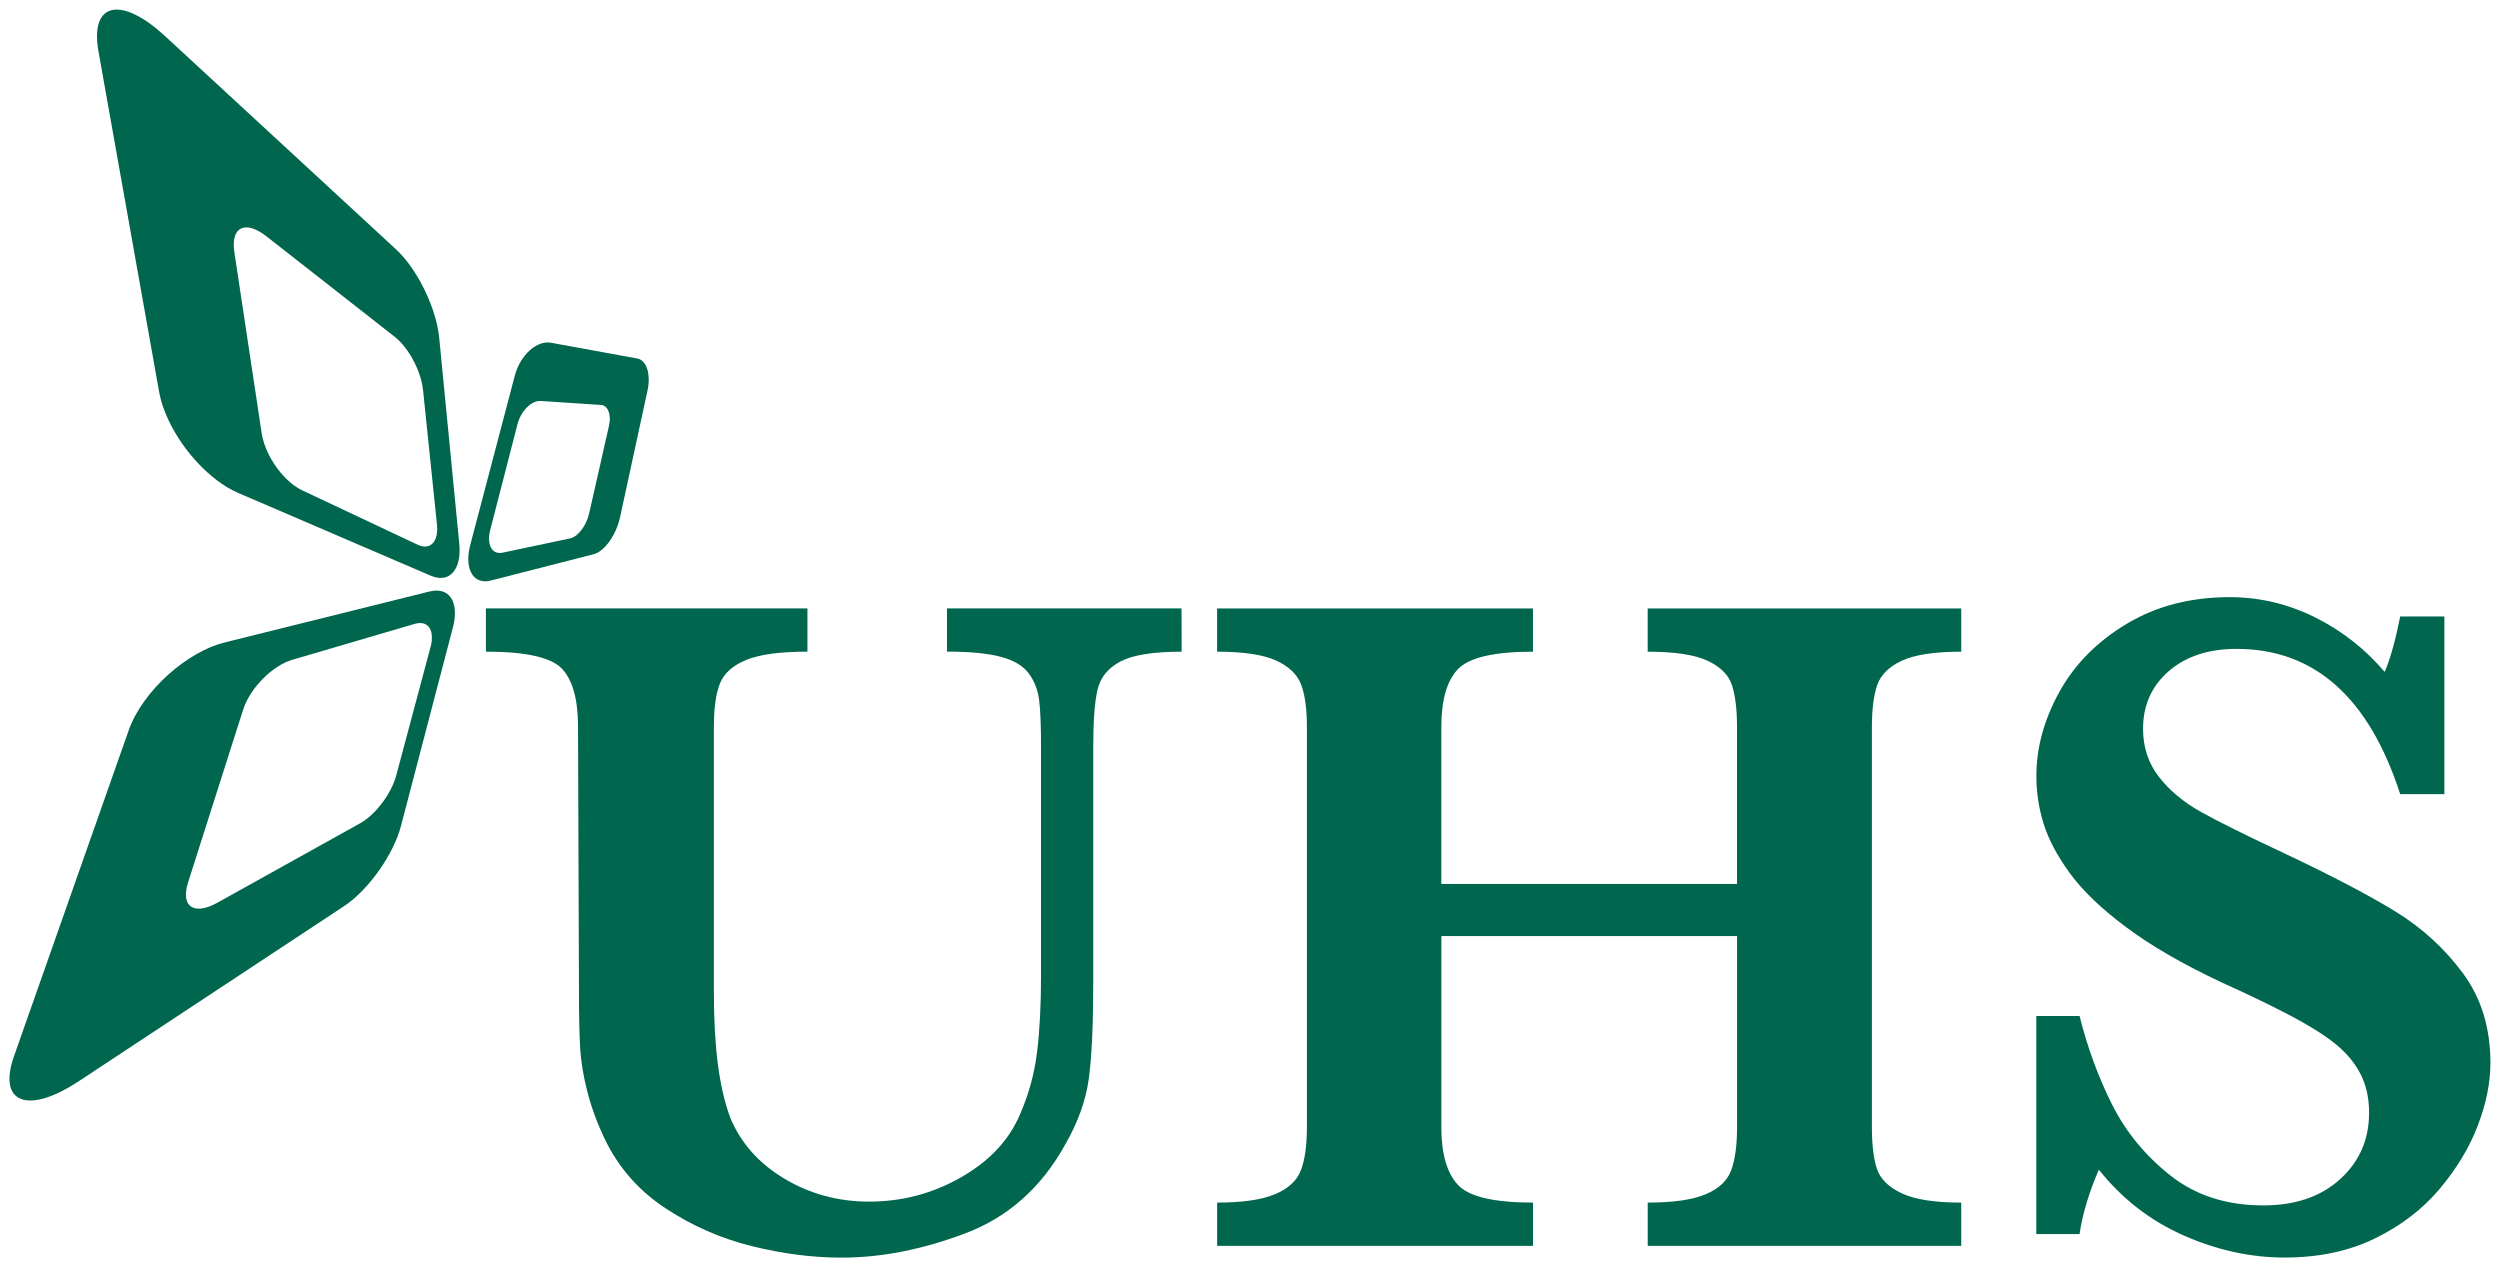
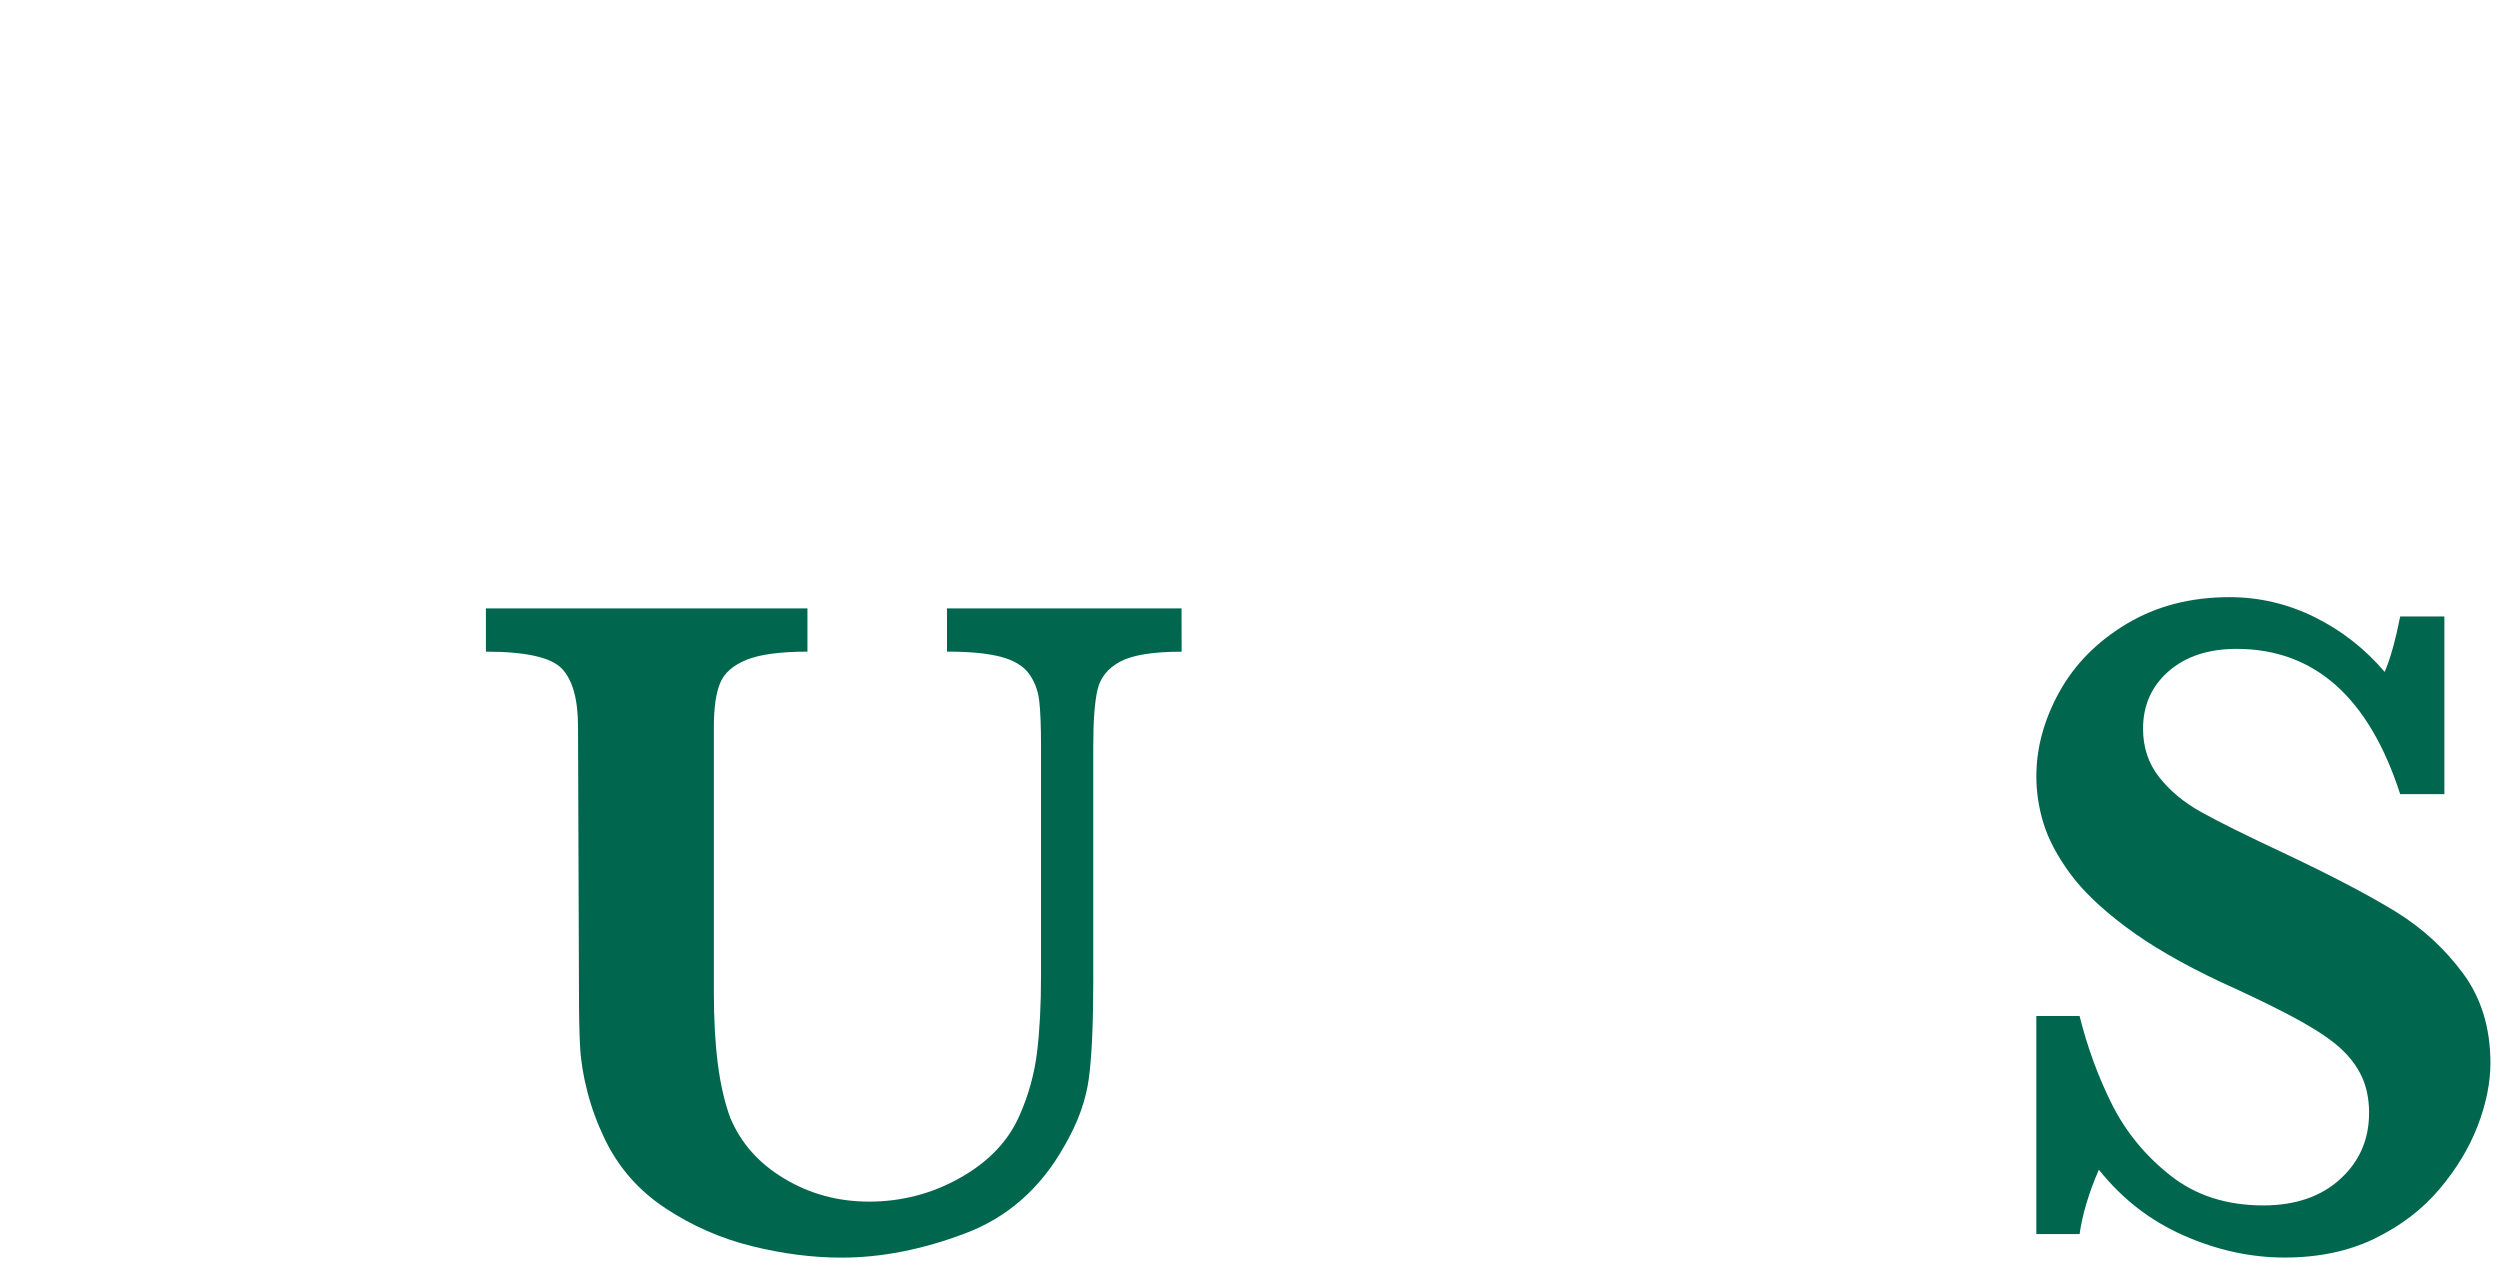
<svg xmlns="http://www.w3.org/2000/svg" xmlns:ns1="http://www.inkscape.org/namespaces/inkscape" xmlns:ns2="http://sodipodi.sourceforge.net/DTD/sodipodi-0.dtd" width="260.633" height="132.109" viewBox="0 0 68.959 34.954" id="svg6867" ns1:version="0.92.0 r15299" ns2:docname="uhs.svg">
  <defs id="defs6861">
    <clipPath id="clipPath6272" clipPathUnits="userSpaceOnUse">
-       <path ns1:connector-curvature="0" id="path6270" d="M 371.437,650.882 H 567 v 97.645 H 371.437 Z" />
-     </clipPath>
+       </clipPath>
  </defs>
  <g ns1:label="Layer 1" ns1:groupmode="layer" id="layer1" transform="translate(-24.795,-122.776)">
    <g id="g7774" transform="translate(0.265,-0.265)">
-       <path d="m 41.345,134.676 c -0.004,0.039 -0.01,0.079 -0.019,0.12 0,0 -0.006,0.027 -0.017,0.075 -0.011,0.048 -0.026,0.118 -0.046,0.203 -0.019,0.085 -0.042,0.187 -0.068,0.298 -0.025,0.112 -0.053,0.234 -0.081,0.359 -0.038,0.168 -0.078,0.344 -0.116,0.513 -0.038,0.17 -0.076,0.333 -0.108,0.476 -0.032,0.143 -0.06,0.265 -0.08,0.351 -0.019,0.087 -0.031,0.137 -0.031,0.137 -0.019,0.082 -0.047,0.163 -0.082,0.238 -0.035,0.076 -0.077,0.146 -0.124,0.208 -0.047,0.062 -0.098,0.115 -0.151,0.156 -0.054,0.041 -0.109,0.069 -0.163,0.081 l -1.868,0.395 c -0.034,0.007 -0.065,0.01 -0.095,0.008 -0.03,-0.002 -0.058,-0.008 -0.083,-0.018 -0.025,-0.01 -0.049,-0.024 -0.07,-0.042 -0.022,-0.018 -0.04,-0.039 -0.056,-0.064 -0.018,-0.028 -0.033,-0.06 -0.044,-0.096 -0.011,-0.036 -0.019,-0.075 -0.022,-0.119 -0.003,-0.043 -0.003,-0.089 0.002,-0.138 0.005,-0.049 0.014,-0.1 0.028,-0.153 l 0.753,-2.921 c 0.024,-0.094 0.061,-0.182 0.106,-0.261 0.046,-0.08 0.099,-0.15 0.158,-0.208 0.058,-0.058 0.121,-0.103 0.186,-0.133 0.064,-0.03 0.129,-0.044 0.192,-0.04 l 1.664,0.11 c 0.023,0.001 0.045,0.006 0.065,0.015 0.02,0.008 0.038,0.019 0.055,0.034 0.017,0.014 0.032,0.031 0.045,0.05 0.014,0.019 0.025,0.041 0.036,0.065 0.011,0.026 0.02,0.056 0.027,0.087 0.006,0.032 0.01,0.065 0.012,0.101 0.002,0.035 7.06e-4,0.073 -0.003,0.111 m 1.063,-1.346 c -0.009,-0.047 -0.02,-0.091 -0.035,-0.131 -0.013,-0.036 -0.029,-0.069 -0.046,-0.1 -0.018,-0.03 -0.038,-0.056 -0.06,-0.079 -0.022,-0.023 -0.047,-0.042 -0.073,-0.057 -0.027,-0.015 -0.055,-0.025 -0.086,-0.031 l -2.381,-0.435 c -0.096,-0.017 -0.195,-0.006 -0.294,0.029 -0.1,0.036 -0.198,0.096 -0.289,0.178 -0.092,0.082 -0.177,0.186 -0.249,0.305 -0.072,0.12 -0.13,0.256 -0.169,0.403 l -1.228,4.668 c -0.023,0.087 -0.039,0.17 -0.047,0.25 -0.008,0.079 -0.009,0.154 -0.003,0.223 0.006,0.069 0.018,0.133 0.037,0.191 0.019,0.057 0.044,0.108 0.074,0.152 0.027,0.038 0.058,0.072 0.093,0.098 0.036,0.027 0.074,0.048 0.117,0.062 0.042,0.014 0.088,0.021 0.137,0.022 0.049,3.5e-4 0.101,-0.006 0.155,-0.02 l 2.843,-0.728 c 0.077,-0.02 0.155,-0.064 0.23,-0.127 0.074,-0.062 0.146,-0.143 0.211,-0.235 0.065,-0.092 0.123,-0.197 0.173,-0.309 0.048,-0.111 0.087,-0.23 0.114,-0.351 l 0.757,-3.494 c 0.013,-0.059 0.022,-0.117 0.027,-0.173 0.005,-0.056 0.007,-0.11 0.005,-0.162 -0.002,-0.052 -0.006,-0.102 -0.015,-0.148 m -5.966,7.373 c -0.006,0.053 -0.016,0.11 -0.032,0.17 l -0.951,3.56 c -0.033,0.123 -0.084,0.251 -0.149,0.378 -0.066,0.127 -0.145,0.254 -0.234,0.372 -0.089,0.119 -0.188,0.231 -0.291,0.328 -0.104,0.098 -0.213,0.18 -0.321,0.24 l -3.937,2.191 c -0.074,0.041 -0.145,0.074 -0.212,0.1 -0.067,0.026 -0.131,0.044 -0.189,0.054 -0.059,0.01 -0.113,0.013 -0.162,0.008 -0.049,-0.005 -0.093,-0.018 -0.132,-0.037 -0.043,-0.022 -0.079,-0.054 -0.107,-0.094 -0.028,-0.04 -0.047,-0.089 -0.058,-0.147 -0.011,-0.058 -0.012,-0.123 -0.004,-0.197 0.008,-0.073 0.026,-0.155 0.054,-0.243 0,0 0.019,-0.058 0.051,-0.161 0.033,-0.103 0.08,-0.251 0.137,-0.431 0.058,-0.18 0.125,-0.39 0.198,-0.621 0.073,-0.229 0.152,-0.477 0.233,-0.731 0.107,-0.335 0.218,-0.683 0.323,-1.013 0.105,-0.328 0.205,-0.64 0.29,-0.91 0.086,-0.268 0.158,-0.495 0.209,-0.654 0.051,-0.158 0.08,-0.251 0.08,-0.251 0.048,-0.15 0.123,-0.302 0.219,-0.449 0.095,-0.145 0.208,-0.284 0.333,-0.409 0.123,-0.124 0.258,-0.233 0.395,-0.322 0.135,-0.087 0.274,-0.154 0.408,-0.193 l 3.374,-0.99 c 0.044,-0.013 0.085,-0.02 0.124,-0.023 0.038,-0.002 0.074,0 0.107,0.008 0.033,0.007 0.062,0.019 0.089,0.036 0.026,0.016 0.05,0.037 0.07,0.061 0.023,0.028 0.041,0.06 0.055,0.097 0.014,0.037 0.023,0.079 0.027,0.124 0.005,0.045 0.004,0.095 -0.001,0.148 m 0.599,-1.035 c -0.02,-0.058 -0.046,-0.109 -0.079,-0.152 -0.029,-0.039 -0.063,-0.072 -0.102,-0.1 -0.039,-0.028 -0.083,-0.048 -0.131,-0.062 -0.049,-0.014 -0.102,-0.021 -0.159,-0.021 -0.058,7e-4 -0.12,0.009 -0.187,0.025 l -5.659,1.408 c -0.252,0.062 -0.514,0.173 -0.773,0.321 -0.264,0.151 -0.524,0.34 -0.766,0.556 -0.246,0.22 -0.472,0.467 -0.66,0.727 -0.191,0.263 -0.343,0.538 -0.438,0.809 l -3.167,8.998 c -0.061,0.174 -0.099,0.331 -0.116,0.47 -0.016,0.139 -0.011,0.26 0.014,0.362 0.026,0.101 0.071,0.183 0.135,0.246 0.064,0.062 0.145,0.104 0.243,0.126 0.086,0.019 0.185,0.023 0.295,0.011 0.109,-0.012 0.228,-0.041 0.357,-0.084 0.128,-0.043 0.265,-0.102 0.41,-0.177 0.144,-0.073 0.295,-0.162 0.452,-0.266 l 7.311,-4.825 c 0.175,-0.115 0.351,-0.266 0.518,-0.439 0.164,-0.17 0.321,-0.361 0.461,-0.562 0.139,-0.198 0.263,-0.406 0.364,-0.612 0.101,-0.205 0.18,-0.409 0.231,-0.603 l 1.434,-5.482 c 0.024,-0.091 0.039,-0.177 0.047,-0.257 0.009,-0.08 0.009,-0.156 0.003,-0.225 -0.006,-0.07 -0.019,-0.133 -0.04,-0.191" style="fill:#00674e;fill-opacity:1;fill-rule:nonzero" id="path6276" ns1:connector-curvature="0" />
-       <path d="m 36.569,137.818 c -0.02,0.087 -0.055,0.157 -0.102,0.207 -0.047,0.051 -0.107,0.082 -0.177,0.09 -0.07,0.008 -0.151,-0.007 -0.239,-0.048 l -3.181,-1.499 c -0.052,-0.024 -0.103,-0.053 -0.154,-0.086 -0.051,-0.033 -0.102,-0.071 -0.152,-0.111 -0.05,-0.042 -0.1,-0.086 -0.148,-0.134 -0.048,-0.048 -0.096,-0.1 -0.141,-0.154 -0.066,-0.079 -0.128,-0.163 -0.185,-0.25 -0.058,-0.088 -0.11,-0.18 -0.156,-0.273 -0.046,-0.094 -0.085,-0.189 -0.117,-0.285 -0.032,-0.096 -0.055,-0.191 -0.069,-0.284 l -0.754,-4.997 c -0.026,-0.175 -0.02,-0.318 0.013,-0.428 0.033,-0.11 0.093,-0.185 0.176,-0.223 0.081,-0.038 0.185,-0.041 0.303,-0.004 0.117,0.036 0.25,0.109 0.392,0.22 0,0 0.049,0.038 0.136,0.106 0.086,0.068 0.209,0.164 0.358,0.28 0.146,0.115 0.316,0.248 0.499,0.391 0.18,0.14 0.371,0.291 0.566,0.443 0.252,0.197 0.507,0.397 0.746,0.585 0.233,0.182 0.45,0.353 0.636,0.498 0.181,0.143 0.333,0.261 0.438,0.344 0.104,0.081 0.164,0.128 0.164,0.128 0.04,0.031 0.079,0.066 0.118,0.104 0.038,0.038 0.077,0.08 0.114,0.124 0.036,0.044 0.072,0.091 0.107,0.139 0.034,0.049 0.067,0.099 0.099,0.151 0.045,0.075 0.087,0.153 0.125,0.233 0.038,0.079 0.072,0.16 0.101,0.242 0.029,0.08 0.054,0.161 0.073,0.241 0.019,0.079 0.033,0.157 0.041,0.233 l 0.384,3.708 c 0.012,0.119 0.007,0.223 -0.013,0.309 m 0.629,0.223 -0.554,-5.684 c -0.012,-0.118 -0.032,-0.242 -0.061,-0.368 -0.029,-0.127 -0.066,-0.256 -0.11,-0.387 -0.044,-0.131 -0.096,-0.263 -0.153,-0.393 -0.058,-0.131 -0.122,-0.261 -0.191,-0.387 -0.048,-0.088 -0.099,-0.174 -0.152,-0.256 -0.053,-0.084 -0.109,-0.164 -0.165,-0.241 -0.058,-0.077 -0.116,-0.151 -0.177,-0.219 -0.061,-0.069 -0.123,-0.133 -0.186,-0.191 l -6.364,-5.875 c -0.292,-0.27 -0.566,-0.466 -0.81,-0.587 -0.249,-0.124 -0.466,-0.17 -0.639,-0.138 -0.175,0.033 -0.303,0.146 -0.373,0.338 -0.069,0.192 -0.079,0.461 -0.018,0.804 l 1.671,9.382 c 0.03,0.168 0.078,0.34 0.143,0.512 0.065,0.172 0.145,0.345 0.238,0.514 0.092,0.168 0.197,0.332 0.311,0.489 0.113,0.156 0.235,0.304 0.364,0.443 0.088,0.096 0.179,0.186 0.273,0.27 0.092,0.084 0.187,0.163 0.283,0.234 0.095,0.071 0.191,0.135 0.288,0.193 0.096,0.056 0.192,0.105 0.288,0.146 l 5.306,2.281 c 0.132,0.057 0.252,0.073 0.357,0.055 0.103,-0.017 0.191,-0.069 0.261,-0.149 0.069,-0.08 0.12,-0.187 0.15,-0.32 0.029,-0.132 0.037,-0.288 0.02,-0.466" style="fill:#00674e;fill-opacity:1;fill-rule:nonzero;stroke:none;stroke-width:0.353" id="path6280" ns1:connector-curvature="0" />
      <path d="m 57.124,141.017 c -0.787,0 -1.35,0.091 -1.692,0.272 -0.341,0.181 -0.551,0.441 -0.629,0.778 -0.078,0.337 -0.117,0.856 -0.117,1.556 v 6.483 c 0,1.193 -0.041,2.09 -0.123,2.691 -0.082,0.601 -0.301,1.208 -0.655,1.822 -0.657,1.185 -1.576,1.999 -2.756,2.444 -1.18,0.445 -2.314,0.668 -3.404,0.668 -0.804,0 -1.632,-0.106 -2.483,-0.318 -0.852,-0.211 -1.645,-0.559 -2.379,-1.044 -0.735,-0.484 -1.293,-1.119 -1.673,-1.906 -0.207,-0.432 -0.368,-0.866 -0.48,-1.303 -0.113,-0.436 -0.18,-0.847 -0.201,-1.232 -0.022,-0.384 -0.032,-0.888 -0.032,-1.511 l -0.026,-7.326 c 0,-0.76 -0.149,-1.297 -0.447,-1.608 -0.298,-0.311 -0.996,-0.467 -2.094,-0.467 v -1.193 h 8.869 v 1.193 c -0.752,0 -1.314,0.076 -1.686,0.227 -0.371,0.152 -0.614,0.368 -0.726,0.648 -0.113,0.281 -0.169,0.681 -0.169,1.199 v 7.326 c 0,0.752 0.037,1.411 0.11,1.977 0.073,0.567 0.188,1.062 0.344,1.485 0.294,0.7 0.793,1.26 1.498,1.679 0.704,0.42 1.48,0.629 2.327,0.629 0.908,0 1.753,-0.222 2.535,-0.668 0.782,-0.445 1.324,-1.022 1.627,-1.731 0.242,-0.553 0.4,-1.125 0.473,-1.718 0.073,-0.592 0.11,-1.298 0.11,-2.12 v -6.327 c 0,-0.571 -0.018,-0.994 -0.052,-1.271 -0.035,-0.276 -0.129,-0.521 -0.285,-0.733 -0.156,-0.211 -0.413,-0.365 -0.772,-0.46 -0.359,-0.095 -0.854,-0.143 -1.485,-0.143 v -1.193 h 6.47 z" style="fill:#00674e;fill-opacity:1;fill-rule:nonzero;stroke:none;stroke-width:0.353" id="path6284" ns1:connector-curvature="0" />
-       <path d="m 78.629,157.406 h -8.649 v -1.193 c 0.709,0 1.245,-0.078 1.608,-0.233 0.363,-0.156 0.597,-0.38 0.7,-0.674 0.104,-0.294 0.156,-0.683 0.156,-1.167 v -5.277 h -8.156 v 5.277 c 0,0.726 0.151,1.254 0.454,1.582 0.302,0.329 0.994,0.492 2.074,0.492 v 1.193 h -8.713 v -1.193 c 0.7,0 1.234,-0.078 1.601,-0.233 0.368,-0.156 0.605,-0.378 0.713,-0.668 0.108,-0.289 0.162,-0.681 0.162,-1.173 v -11.047 c 0,-0.493 -0.052,-0.879 -0.156,-1.161 -0.104,-0.28 -0.333,-0.503 -0.687,-0.667 -0.355,-0.164 -0.899,-0.247 -1.634,-0.247 v -1.193 h 8.713 v 1.193 c -1.072,0 -1.761,0.16 -2.068,0.48 -0.307,0.32 -0.46,0.852 -0.46,1.595 v 4.331 h 8.156 v -4.331 c 0,-0.493 -0.048,-0.879 -0.143,-1.161 -0.095,-0.28 -0.32,-0.503 -0.675,-0.667 -0.354,-0.164 -0.903,-0.247 -1.646,-0.247 v -1.193 h 8.649 v 1.193 c -0.735,0 -1.28,0.083 -1.634,0.247 -0.355,0.164 -0.581,0.387 -0.681,0.667 -0.099,0.282 -0.149,0.668 -0.149,1.161 v 11.047 c 0,0.476 0.045,0.854 0.136,1.135 0.091,0.281 0.318,0.508 0.681,0.68 0.363,0.173 0.912,0.259 1.647,0.259 z" style="fill:#00674e;fill-opacity:1;fill-rule:nonzero;stroke:none;stroke-width:0.353" id="path6288" ns1:connector-curvature="0" />
      <path d="m 93.225,152.362 c 0,0.545 -0.117,1.121 -0.35,1.731 -0.234,0.609 -0.586,1.193 -1.057,1.75 -0.471,0.557 -1.065,1.011 -1.783,1.361 -0.718,0.35 -1.547,0.525 -2.49,0.525 -0.933,0 -1.861,-0.203 -2.781,-0.609 -0.921,-0.406 -1.701,-1.011 -2.34,-1.815 -0.277,0.64 -0.454,1.232 -0.532,1.777 h -1.193 v -6.016 h 1.193 c 0.216,0.865 0.514,1.677 0.894,2.437 0.381,0.761 0.919,1.416 1.614,1.965 0.696,0.549 1.55,0.823 2.561,0.823 0.882,0 1.589,-0.242 2.12,-0.726 0.532,-0.484 0.797,-1.093 0.797,-1.828 0,-0.415 -0.082,-0.778 -0.246,-1.089 -0.164,-0.312 -0.402,-0.59 -0.713,-0.836 -0.311,-0.246 -0.737,-0.51 -1.277,-0.791 -0.54,-0.28 -1.156,-0.577 -1.847,-0.888 -1.063,-0.501 -1.936,-1.006 -2.619,-1.517 -0.683,-0.51 -1.199,-1.005 -1.549,-1.484 -0.35,-0.48 -0.592,-0.936 -0.726,-1.368 -0.134,-0.432 -0.201,-0.869 -0.201,-1.31 0,-0.786 0.212,-1.562 0.635,-2.328 0.424,-0.765 1.044,-1.391 1.861,-1.88 0.817,-0.488 1.761,-0.733 2.833,-0.733 0.821,0 1.604,0.184 2.347,0.551 0.743,0.368 1.387,0.871 1.932,1.511 0.156,-0.363 0.298,-0.872 0.428,-1.53 h 1.219 v 4.901 h -1.219 c -0.864,-2.671 -2.369,-4.006 -4.512,-4.006 -0.778,0 -1.402,0.206 -1.874,0.616 -0.471,0.411 -0.707,0.94 -0.707,1.589 0,0.51 0.147,0.953 0.441,1.329 0.294,0.376 0.681,0.699 1.161,0.966 0.479,0.268 1.255,0.653 2.327,1.154 1.296,0.614 2.31,1.146 3.041,1.595 0.73,0.45 1.349,1.016 1.854,1.699 0.506,0.683 0.758,1.509 0.758,2.477" style="fill:#00674e;fill-opacity:1;fill-rule:nonzero;stroke:none;stroke-width:0.353" id="path6292" ns1:connector-curvature="0" />
    </g>
  </g>
</svg>